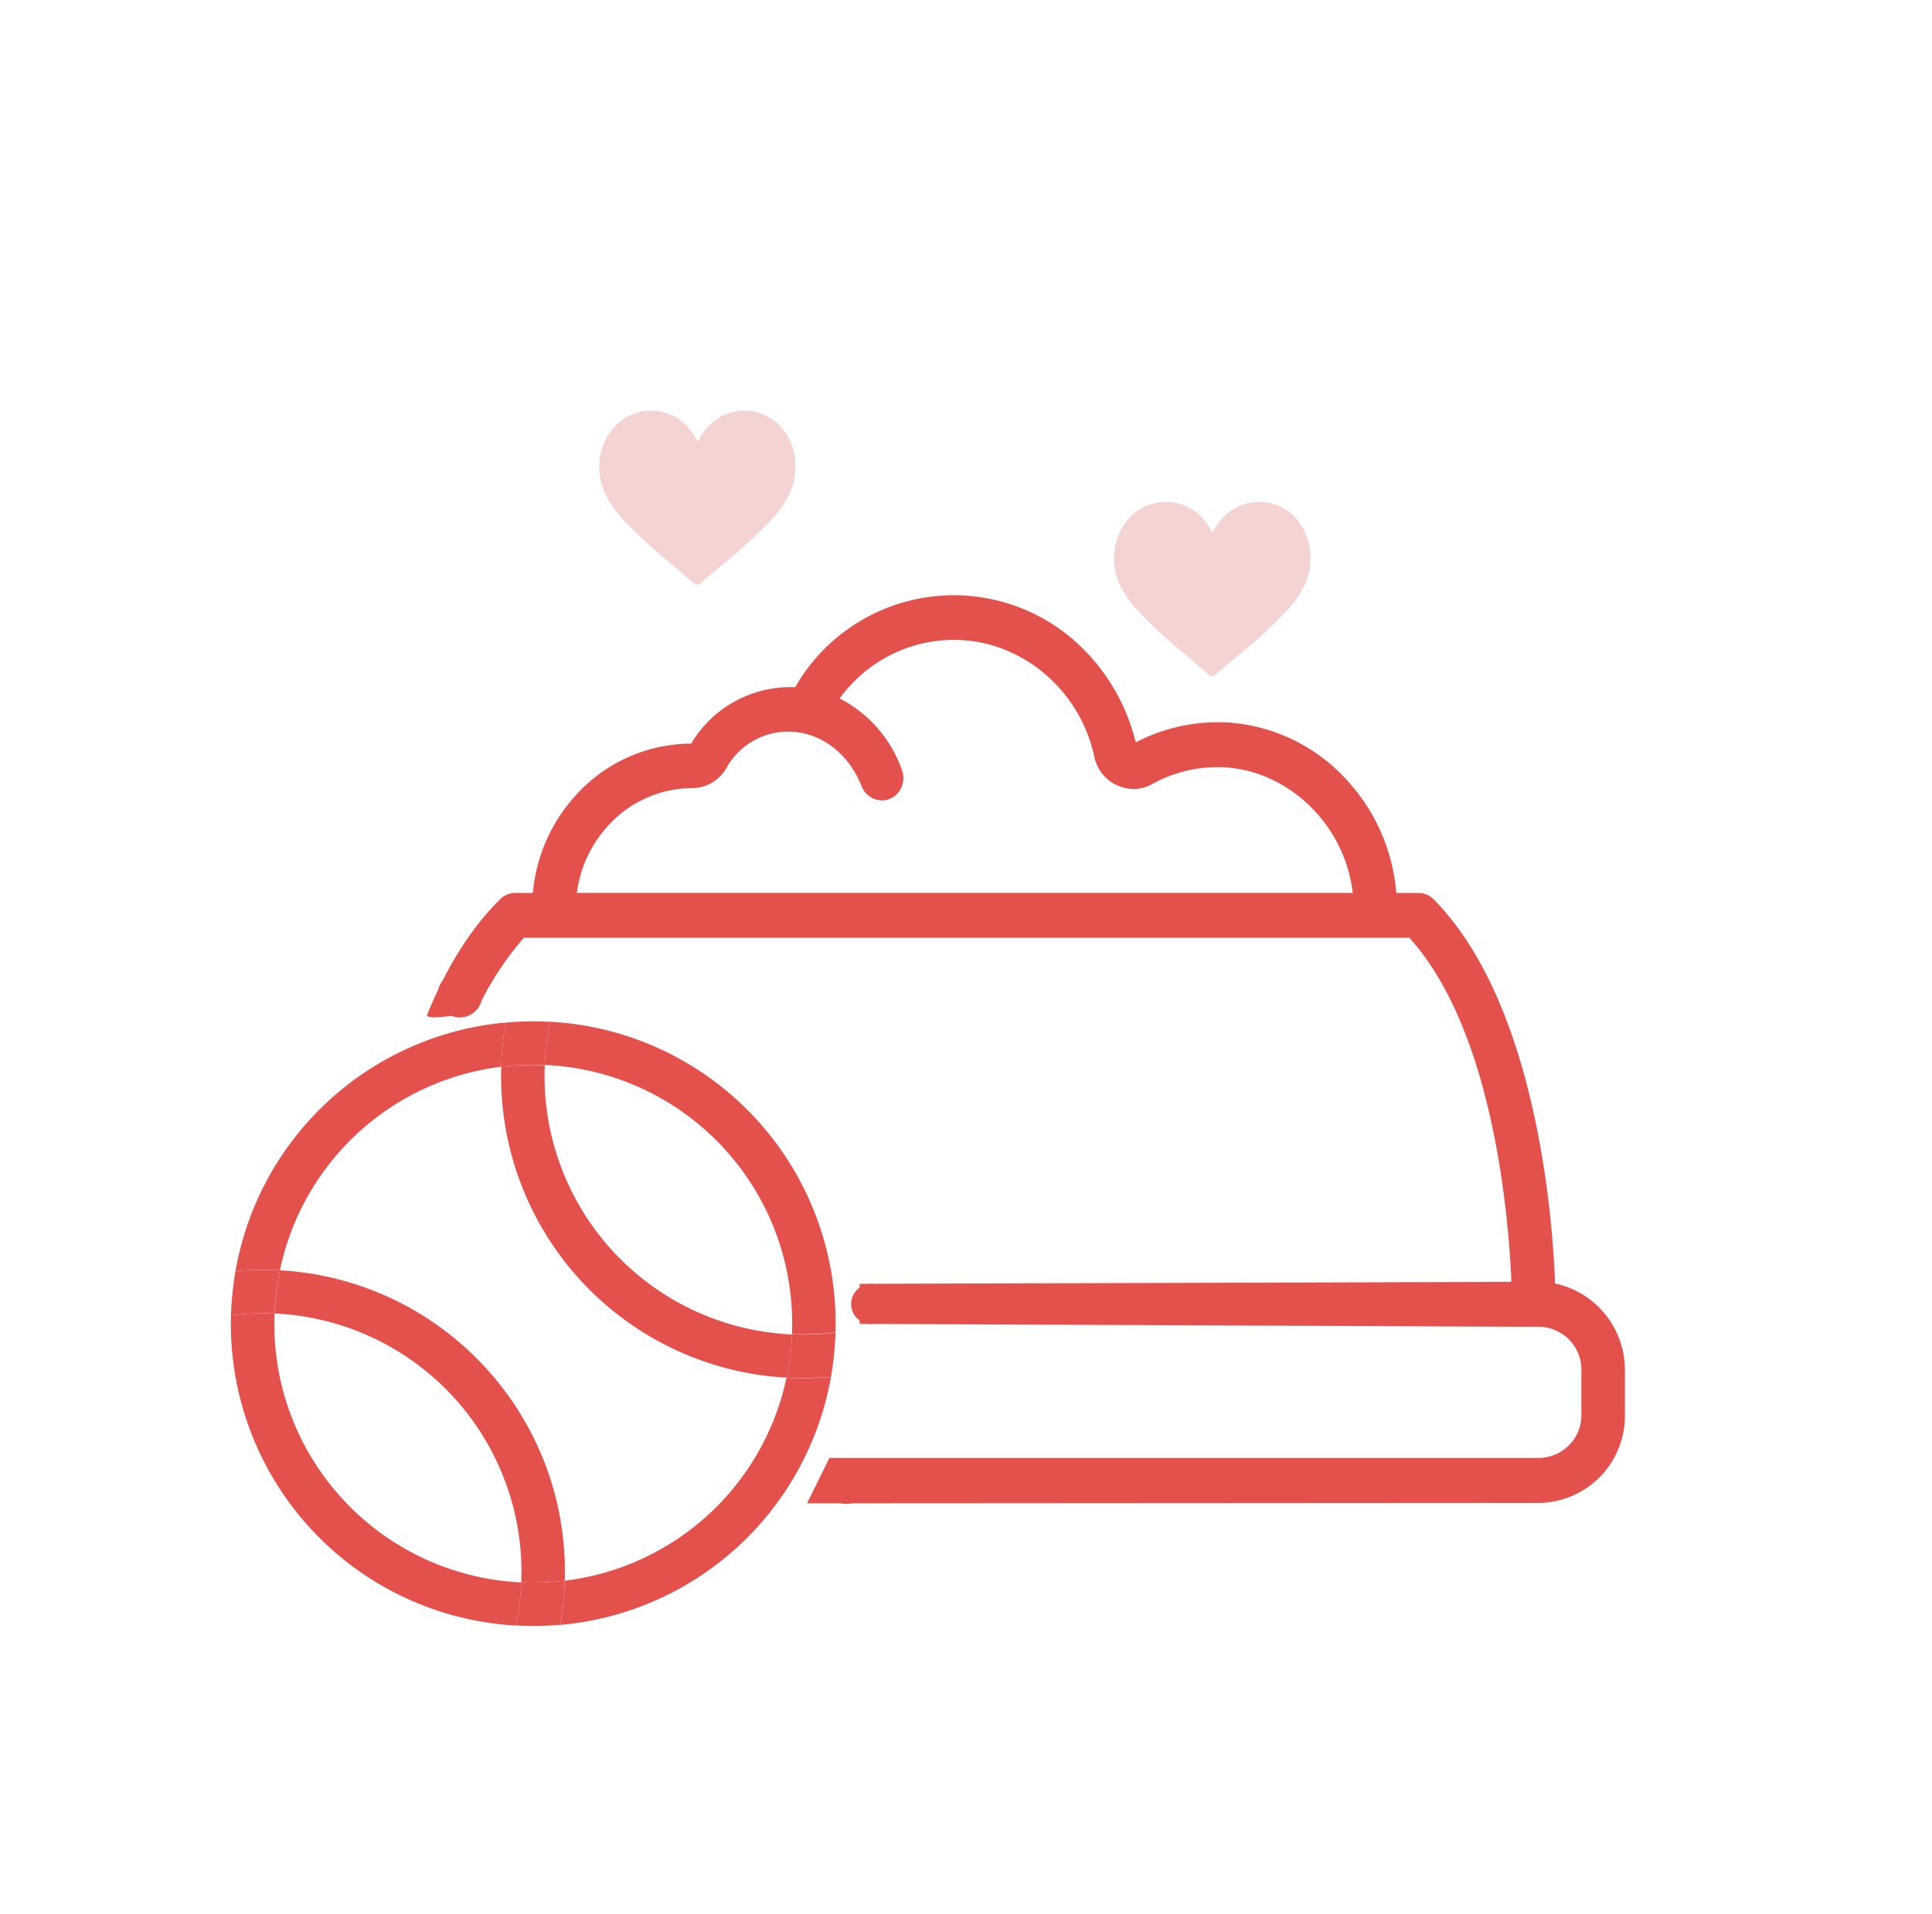
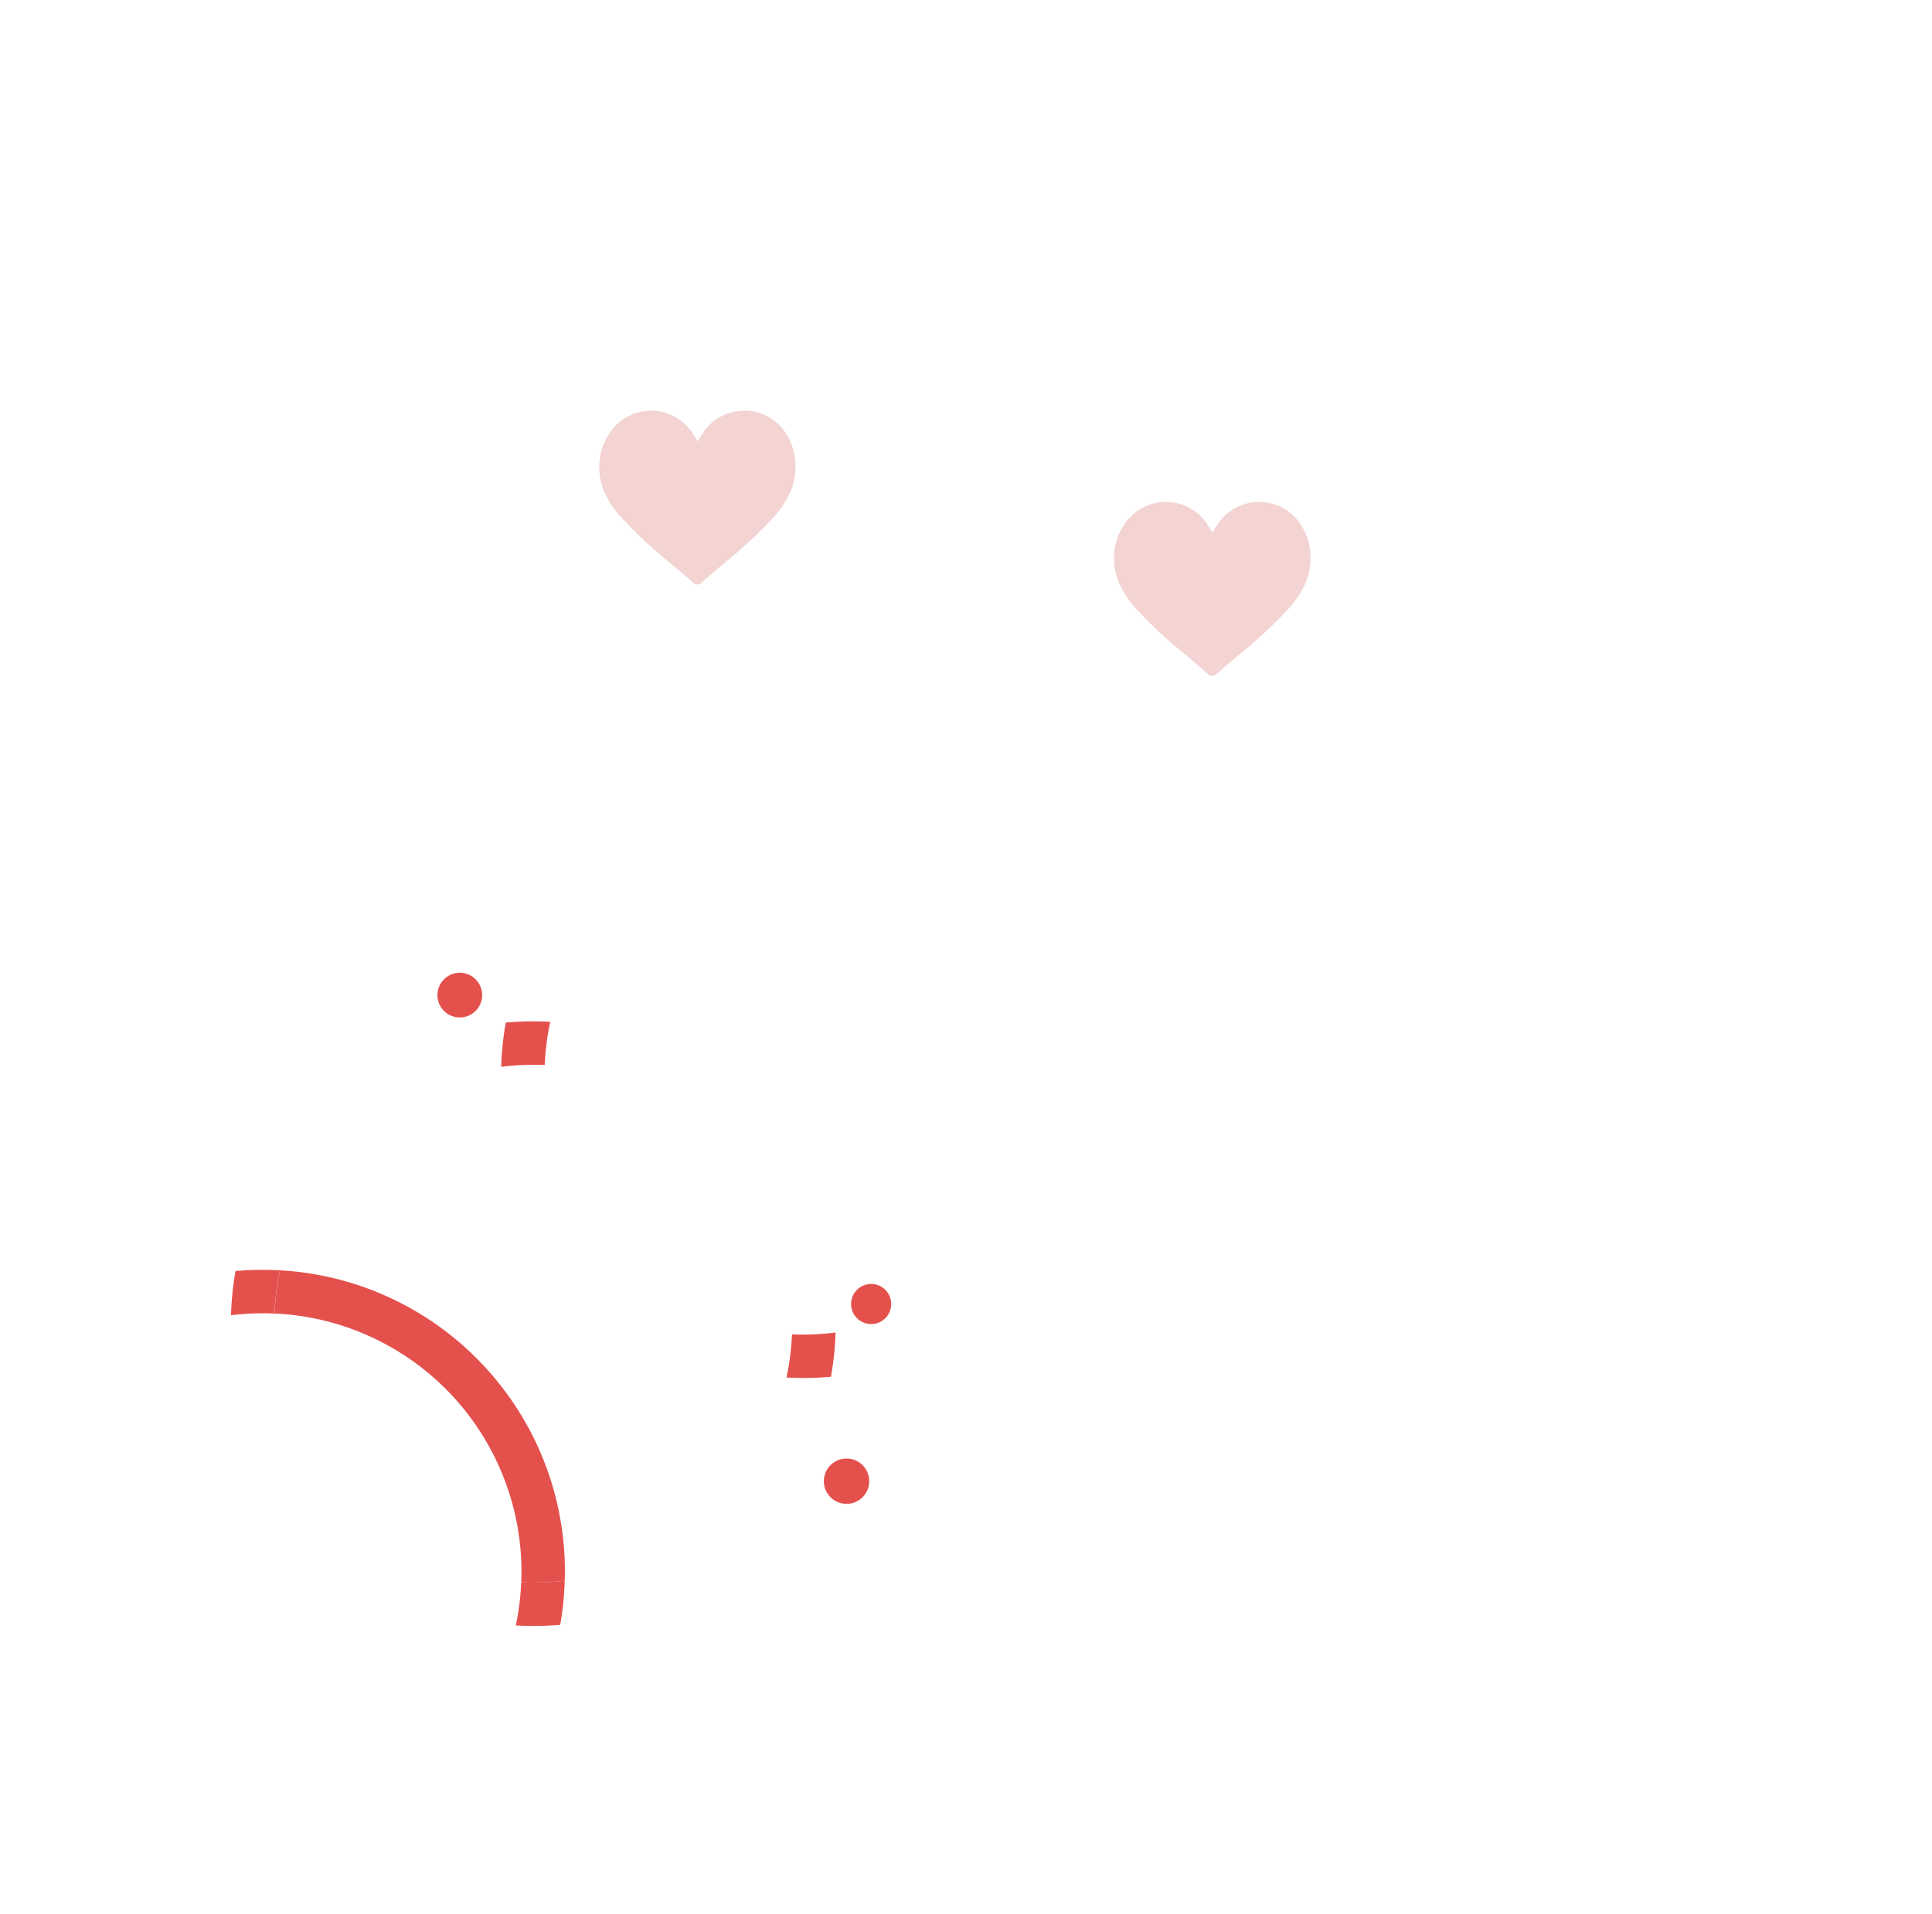
<svg xmlns="http://www.w3.org/2000/svg" id="Layer_1" data-name="Layer 1" viewBox="0 0 301.48 298.73">
  <defs>
    <style>.cls-2{fill:#e4514d}.cls-3{fill:#f3d4d2}</style>
  </defs>
  <path d="M190.67 119.74h-.77a20.8 20.8 0 00-10.12 2.64 5.84 5.84 0 01-2.9.76 6.3 6.3 0 01-6.12-5c-2.26-10.58-11.48-18.27-21.93-18.27a22 22 0 00-17.33 8.5l-.5.63.71.39a20 20 0 019 10.71 3.62 3.62 0 010 2.69 3.42 3.42 0 01-1.84 1.89 3.17 3.17 0 01-1.25.25 3.43 3.43 0 01-3.16-2.18c-2.07-5.27-6.48-8.55-11.5-8.55a11 11 0 00-9.61 5.69A6.2 6.2 0 01108 123a17.71 17.71 0 00-13.11 5.79 19 19 0 00-4.8 9.74l-.14.8h121.14l-.12-.78c-1.55-10.33-10.27-18.43-20.3-18.81z" fill="none" />
-   <path class="cls-2" d="M243.13 200.41l-.49-.11v-.52c-.39-9.85-2.92-43.23-18.92-59.42a3.3 3.3 0 00-2.36-1h-3.47l-.06-.61a29.43 29.43 0 00-7.76-17.11 27.47 27.47 0 00-19.14-8.92h-1a27.45 27.45 0 00-12 2.79l-.7.34-.21-.77a30.79 30.79 0 00-9.74-15.42 28.53 28.53 0 00-43 7.25l-.2.33h-1a18 18 0 00-15.05 8.52l-.19.3h-.44a24.33 24.33 0 00-17.4 7.89 26 26 0 00-6.79 14.81l-.07.6h-2.79a3.29 3.29 0 00-2.32 1c-4.92 4.84-8.61 11.22-11.38 18-.44 1.09 7.57-.28 7.91-1a48.71 48.71 0 017-10.8l.19-.21h138.18l.19.22c12.55 14.12 15.16 41.6 15.7 52.77v.71l-101.67.31v6.25l106.07.46a6.69 6.69 0 016.55 6.81v6.84a6.69 6.69 0 01-6.55 6.81H129.43l-3.5 7.09 114.32-.07a13.59 13.59 0 0013.31-13.83v-6.84a13.81 13.81 0 00-10.43-13.47zM90 139.36l.14-.8a19 19 0 014.8-9.74A17.71 17.71 0 01108 123a6.2 6.2 0 005.35-3.13 11 11 0 019.61-5.69c5 0 9.42 3.28 11.5 8.55a3.43 3.43 0 003.16 2.18 3.17 3.17 0 001.25-.25 3.42 3.42 0 001.84-1.89 3.62 3.62 0 000-2.69 20 20 0 00-9-10.71L131 109l.51-.64a22 22 0 0117.33-8.5c10.45 0 19.67 7.68 21.93 18.27a6.3 6.3 0 006.12 5 5.84 5.84 0 002.9-.76 20.8 20.8 0 0110.12-2.64h.77c10 .38 18.75 8.48 20.3 18.84l.12.78H90z" />
-   <path class="cls-3" d="M104.48 87.78c1.19 1 2.42 2.06 3.73 3.21a.9.9 0 001.19 0c1.31-1.15 2.54-2.19 3.73-3.21a70 70 0 007.86-7.35c2.14-2.55 3.14-4.93 3.14-7.48a9.31 9.31 0 00-2.13-6.19 7.74 7.74 0 00-12.36.89 11.79 11.79 0 00-.76 1.24 11.77 11.77 0 00-.77-1.24 7.74 7.74 0 00-12.36-.89 9.31 9.31 0 00-2.24 6.19c0 2.56 1 4.94 3.14 7.48a70 70 0 007.83 7.35zM184.84 102.05c1.19 1 2.42 2.06 3.73 3.21a.9.9 0 001.19 0c1.31-1.15 2.54-2.19 3.73-3.21a69.94 69.94 0 007.86-7.35c2.14-2.55 3.14-4.93 3.14-7.48a9.31 9.31 0 00-2.16-6.22 7.74 7.74 0 00-12.36.89 11.78 11.78 0 00-.77 1.24 11.78 11.78 0 00-.76-1.24 7.74 7.74 0 00-12.36-.89 9.32 9.32 0 00-2.24 6.19c0 2.56 1 4.94 3.14 7.48a70 70 0 007.86 7.38z" />
-   <path class="cls-2" d="M118 174.65a47.05 47.05 0 00-32.14-15.19 40.74 40.74 0 00-.86 6.74 40.36 40.36 0 0138.58 42 40.74 40.74 0 006.79-.28A47.05 47.05 0 00118 174.65zM53.43 233.91A40.3 40.3 0 0142.84 205a40.75 40.75 0 00-6.79.26 47.1 47.1 0 0044.44 48.43 40.75 40.75 0 00.84-6.74 40.3 40.3 0 01-27.9-13.04zM122.73 215a40.29 40.29 0 01-34.61 31.69 47.6 47.6 0 01-.7 6.9 47.08 47.08 0 0042.25-38.7 47.59 47.59 0 01-6.94.11zM43.68 198.25a40.29 40.29 0 0134.54-31.77 47.6 47.6 0 01.71-6.9 47.08 47.08 0 00-42.18 38.78 47.61 47.61 0 016.93-.11zM78.22 166.48A47.1 47.1 0 00122.73 215a40.75 40.75 0 00.86-6.74 40.36 40.36 0 01-38.58-42 40.74 40.74 0 00-6.79.22z" />
+   <path class="cls-3" d="M104.48 87.78c1.19 1 2.42 2.06 3.73 3.21a.9.9 0 001.19 0c1.31-1.15 2.54-2.19 3.73-3.21a70 70 0 007.86-7.35c2.14-2.55 3.14-4.93 3.14-7.48a9.31 9.31 0 00-2.13-6.19 7.74 7.74 0 00-12.36.89 11.79 11.79 0 00-.76 1.24 11.77 11.77 0 00-.77-1.24 7.74 7.74 0 00-12.36-.89 9.31 9.31 0 00-2.24 6.19c0 2.56 1 4.94 3.14 7.48a70 70 0 007.83 7.35M184.84 102.05c1.19 1 2.42 2.06 3.73 3.21a.9.9 0 001.19 0c1.31-1.15 2.54-2.19 3.73-3.21a69.94 69.94 0 007.86-7.35c2.14-2.55 3.14-4.93 3.14-7.48a9.31 9.31 0 00-2.16-6.22 7.74 7.74 0 00-12.36.89 11.78 11.78 0 00-.77 1.24 11.78 11.78 0 00-.76-1.24 7.74 7.74 0 00-12.36-.89 9.32 9.32 0 00-2.24 6.19c0 2.56 1 4.94 3.14 7.48a70 70 0 007.86 7.38z" />
  <path class="cls-2" d="M85 166.21a40.74 40.74 0 01.86-6.74 47.59 47.59 0 00-6.94.12 47.6 47.6 0 00-.71 6.9 40.74 40.74 0 016.79-.28zM123.59 208.24a40.75 40.75 0 01-.86 6.74 47.59 47.59 0 006.94-.12 47.61 47.61 0 00.71-6.9 40.74 40.74 0 01-6.79.28zM75.75 213.43a47 47 0 00-32.06-15.18 40.75 40.75 0 00-.84 6.74 40.35 40.35 0 0138.49 41.94 40.75 40.75 0 006.79-.26 47 47 0 00-12.38-33.24z" />
  <path class="cls-2" d="M81.33 246.93a40.75 40.75 0 01-.84 6.74 47.61 47.61 0 006.93-.1 47.6 47.6 0 00.7-6.9 40.75 40.75 0 01-6.79.26zM42.84 205a40.75 40.75 0 01.84-6.74 47.61 47.61 0 00-6.93.1 47.6 47.6 0 00-.7 6.9 40.75 40.75 0 016.79-.26z" />
  <circle class="cls-2" cx="135.94" cy="203.51" r="3.13" />
  <circle class="cls-2" cx="132.1" cy="231.16" r="3.54" />
  <circle class="cls-2" cx="71.75" cy="155.3" r="3.49" />
</svg>